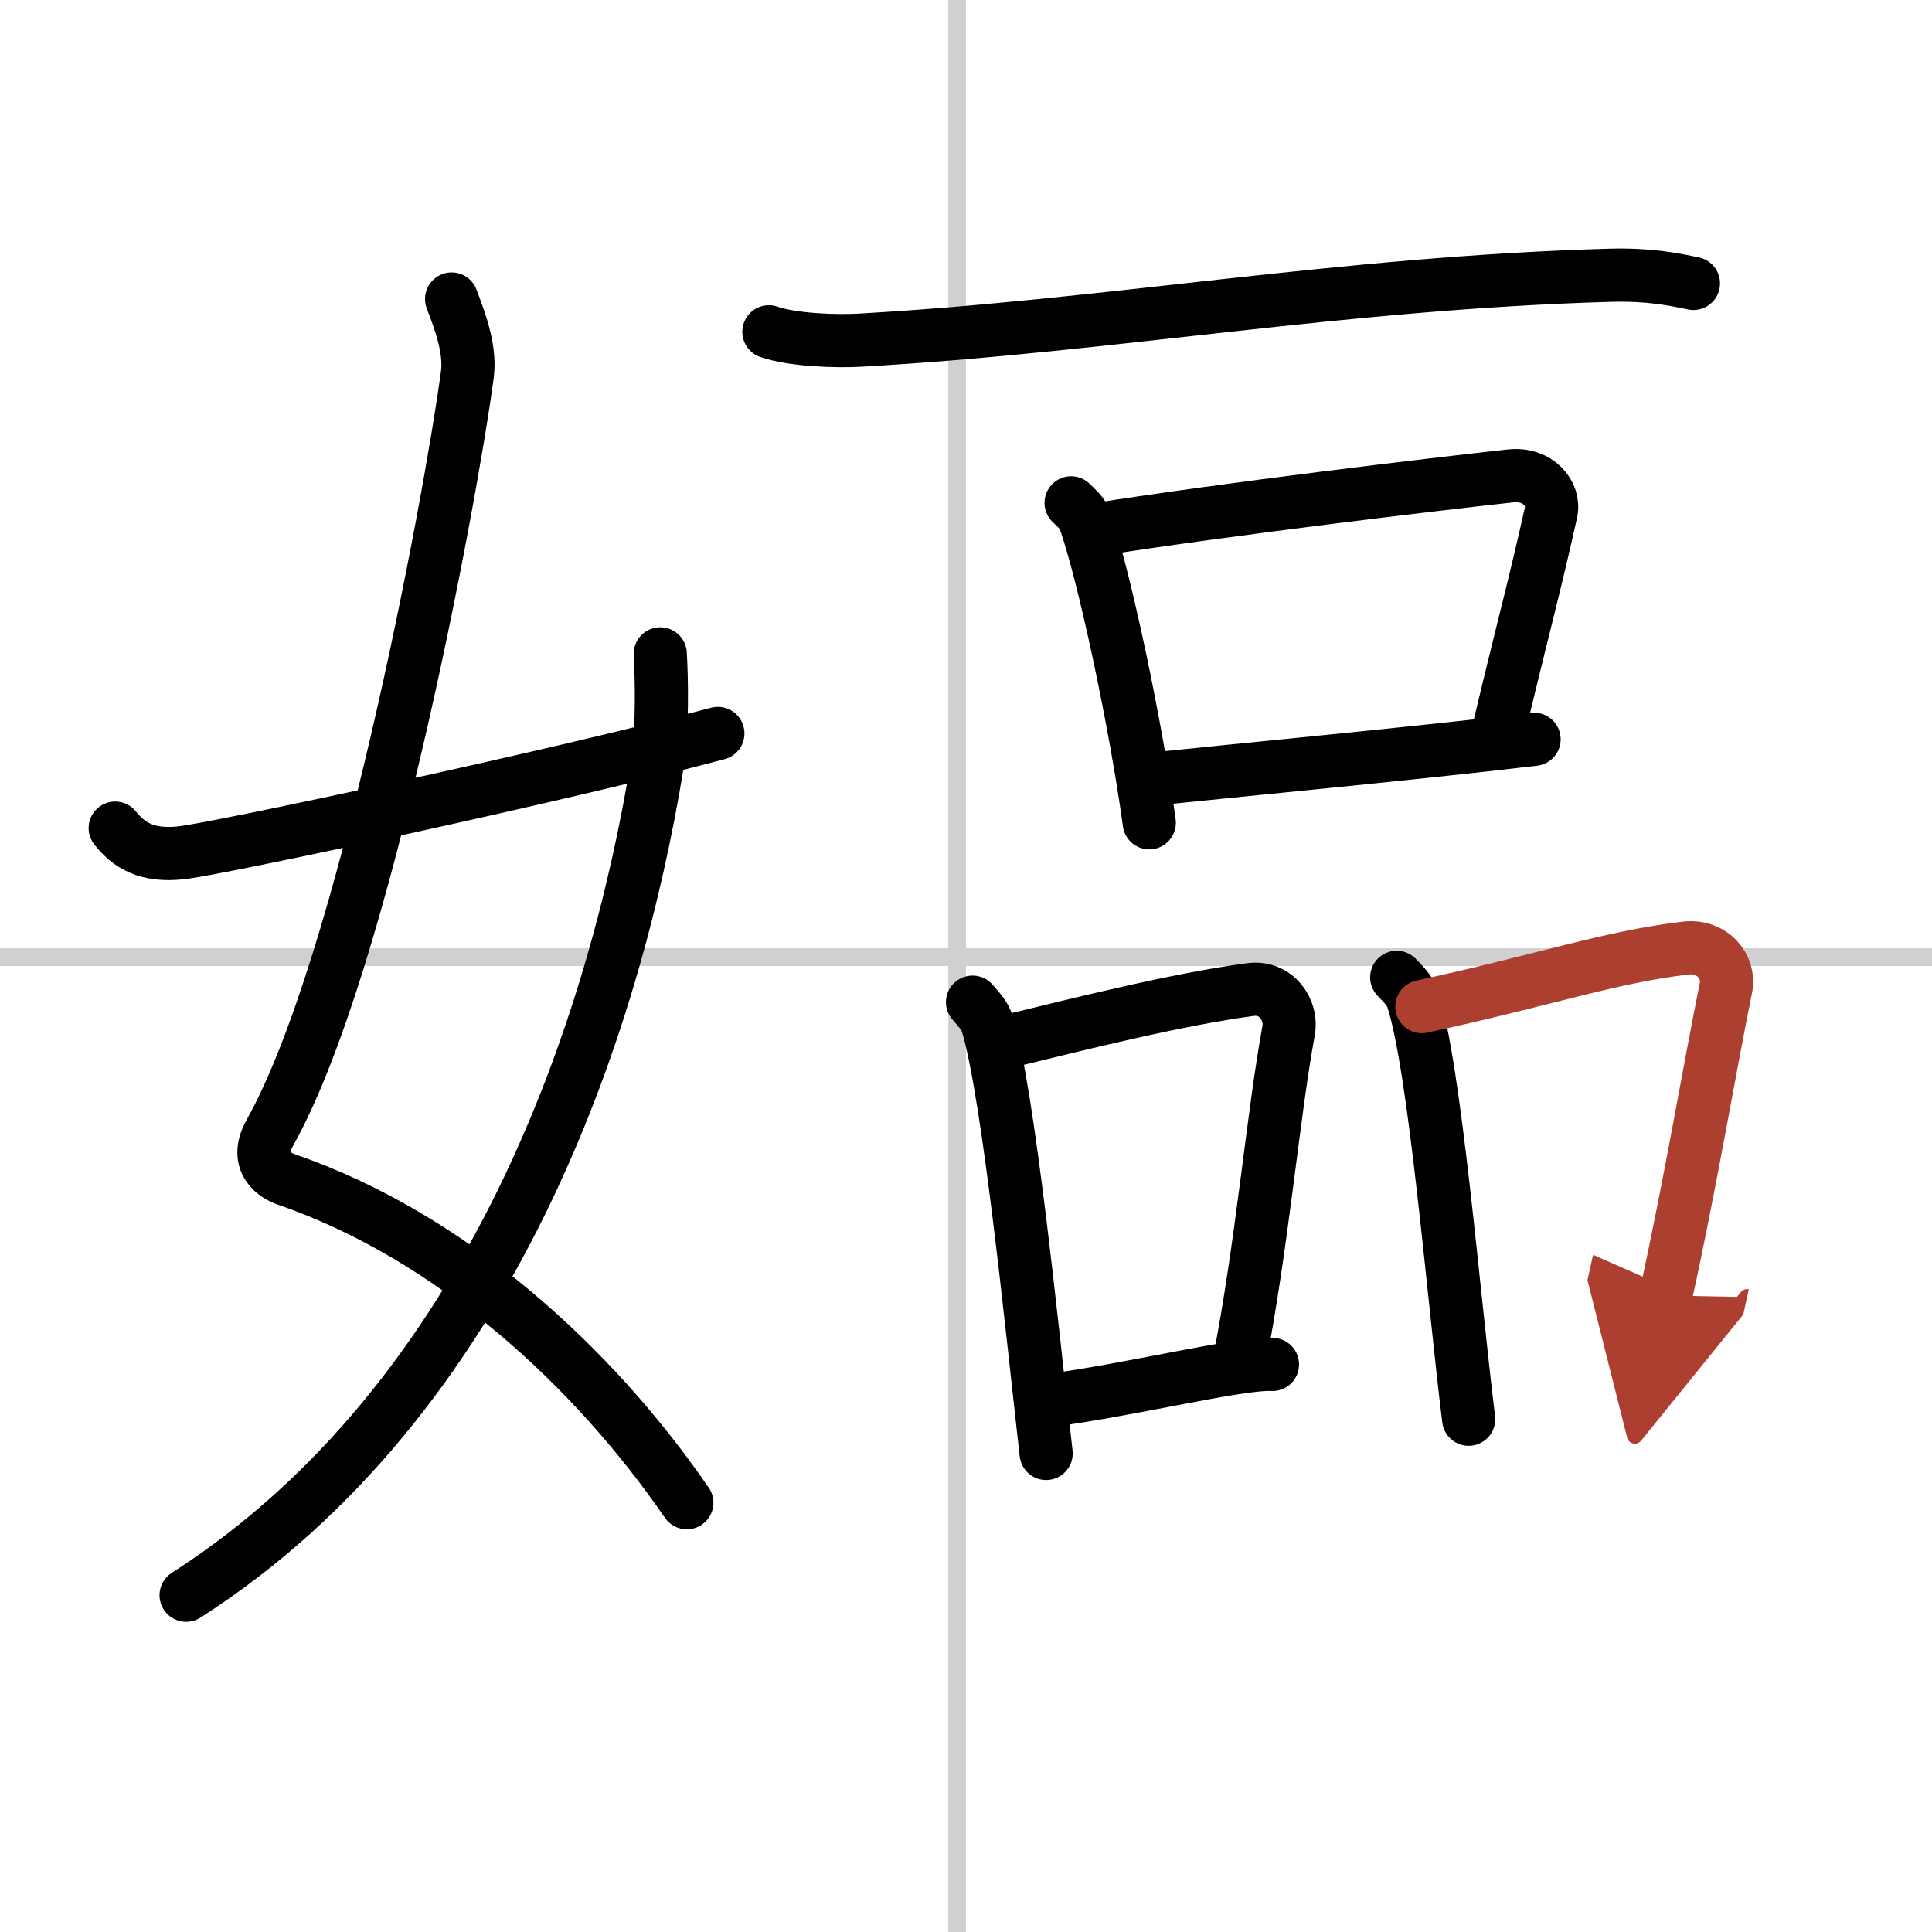
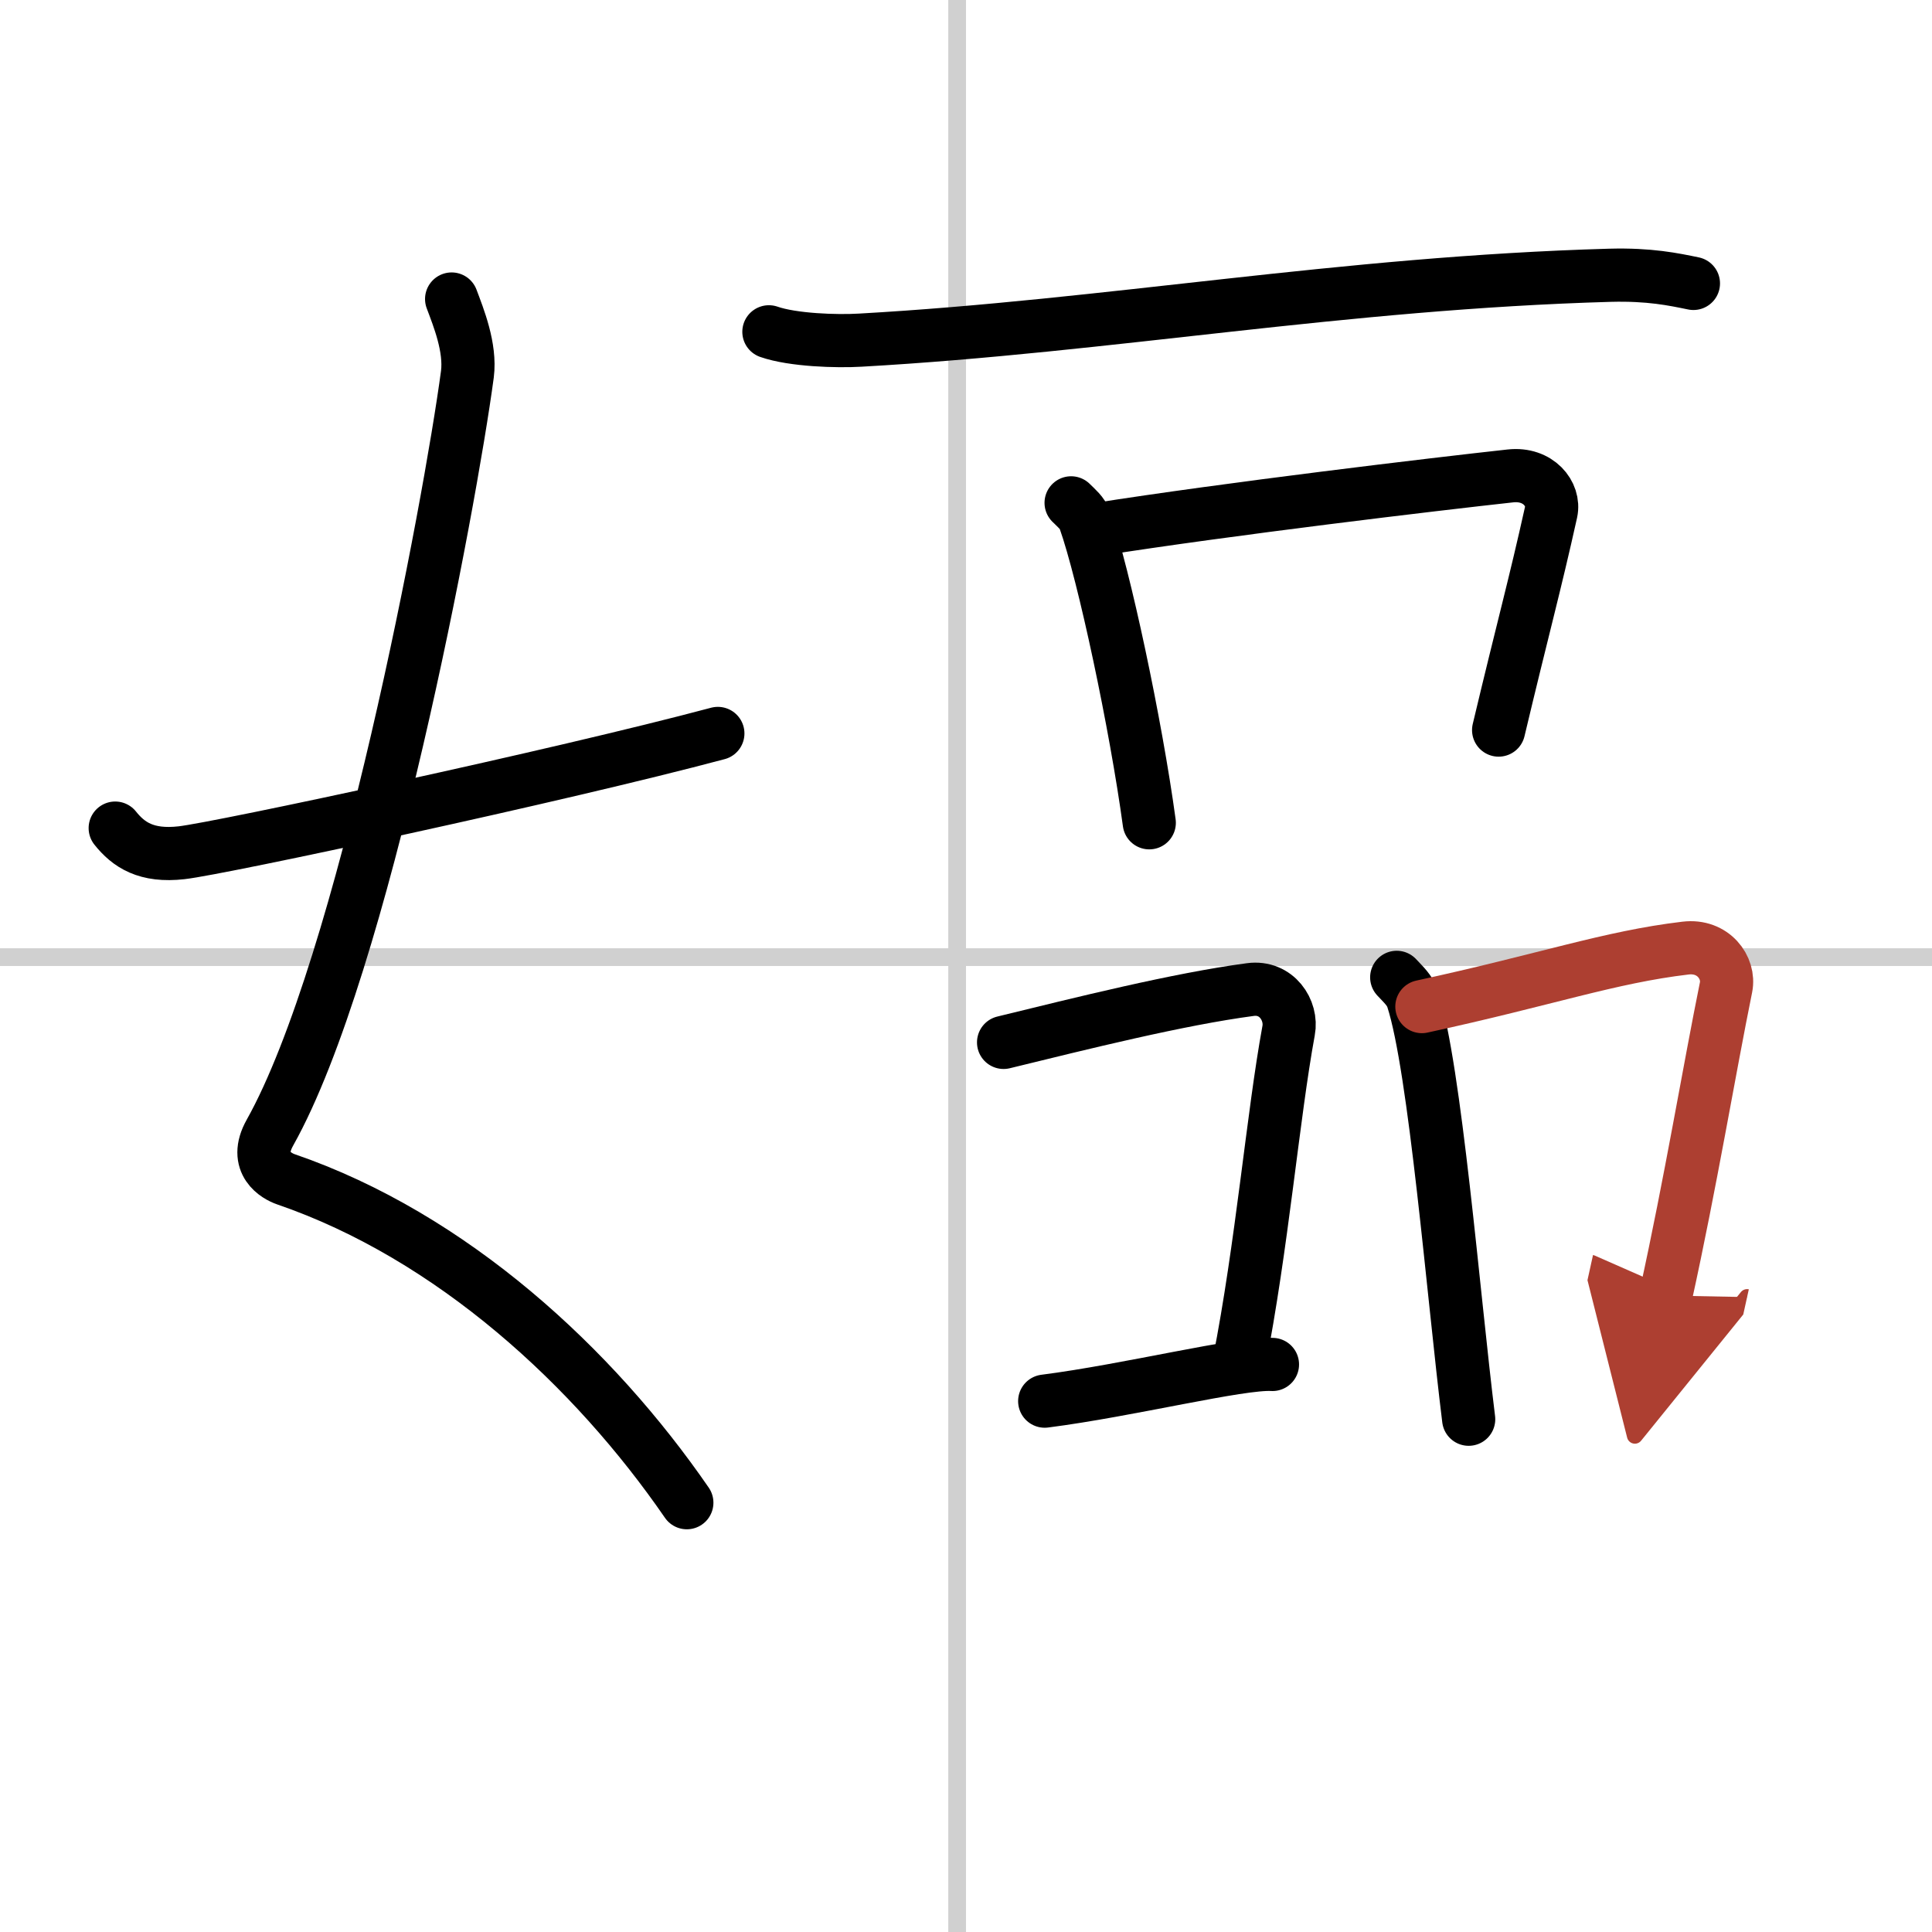
<svg xmlns="http://www.w3.org/2000/svg" width="400" height="400" viewBox="0 0 109 109">
  <defs>
    <marker id="a" markerWidth="4" orient="auto" refX="1" refY="5" viewBox="0 0 10 10">
      <polyline points="0 0 10 5 0 10 1 5" fill="#ad3f31" stroke="#ad3f31" />
    </marker>
  </defs>
  <g fill="none" stroke="#000" stroke-linecap="round" stroke-linejoin="round" stroke-width="3">
    <rect width="100%" height="100%" fill="#fff" stroke="#fff" />
    <line x1="54" x2="54" y2="109" stroke="#d0d0d0" stroke-width="1" />
    <line x2="109" y1="54" y2="54" stroke="#d0d0d0" stroke-width="1" />
    <path d="m25.48 16.87c0.39 1.04 1.08 2.74 0.89 4.24-0.99 7.39-5.87 33.39-11.14 42.79-0.97 1.73 0.4 2.46 0.89 2.63 9.38 3.22 17.38 10.62 22.63 18.25" />
-     <path d="M37.25,36.89c0.08,1.27,0.14,4.34-0.16,6.18C34.68,57.91,27.73,78.96,10.5,90" />
    <path d="m6.5 46.72c0.75 0.94 1.75 1.62 3.75 1.39 2.15-0.24 21.34-4.35 30.25-6.73" />
    <path d="m43.38 18.72c1.35 0.47 3.82 0.55 5.16 0.47 14.02-0.79 27.17-3.23 42.29-3.66 2.24-0.06 3.59 0.23 4.71 0.46" />
    <path d="m60.43 28.37c0.31 0.31 0.64 0.57 0.77 0.96 1.09 3.08 2.89 11.57 3.64 17.09" />
    <path d="m61.84 29.88c7.49-1.18 19.09-2.56 23.38-3.03 1.57-0.17 2.51 1.02 2.29 2.04-0.93 4.19-1.58 6.5-2.96 12.3" />
-     <path d="m64.79 43.98c5.04-0.53 14.84-1.45 21.76-2.27" />
-     <path d="m54.87 56.54c0.35 0.41 0.7 0.76 0.85 1.27 1.2 4.09 2.47 16.84 3.3 24.19" />
    <path d="m56.62 58.81c4.42-1.08 9.85-2.44 13.92-2.98 1.48-0.2 2.38 1.17 2.16 2.32-0.88 4.78-1.5 12.17-2.8 18.77" />
    <path d="m58.94 79.05c4.77-0.61 11.03-2.18 12.85-2.07" />
    <path d="m78.8 55.14c0.37 0.4 0.74 0.72 0.9 1.22 1.27 3.91 2.29 16.69 3.16 23.71" />
    <path d="m80.22 56.79c7.06-1.53 10.57-2.79 14.87-3.3 1.57-0.19 2.51 1.11 2.29 2.21-0.93 4.57-2.01 11.08-3.4 17.39" marker-end="url(#a)" stroke="#ad3f31" />
  </g>
</svg>